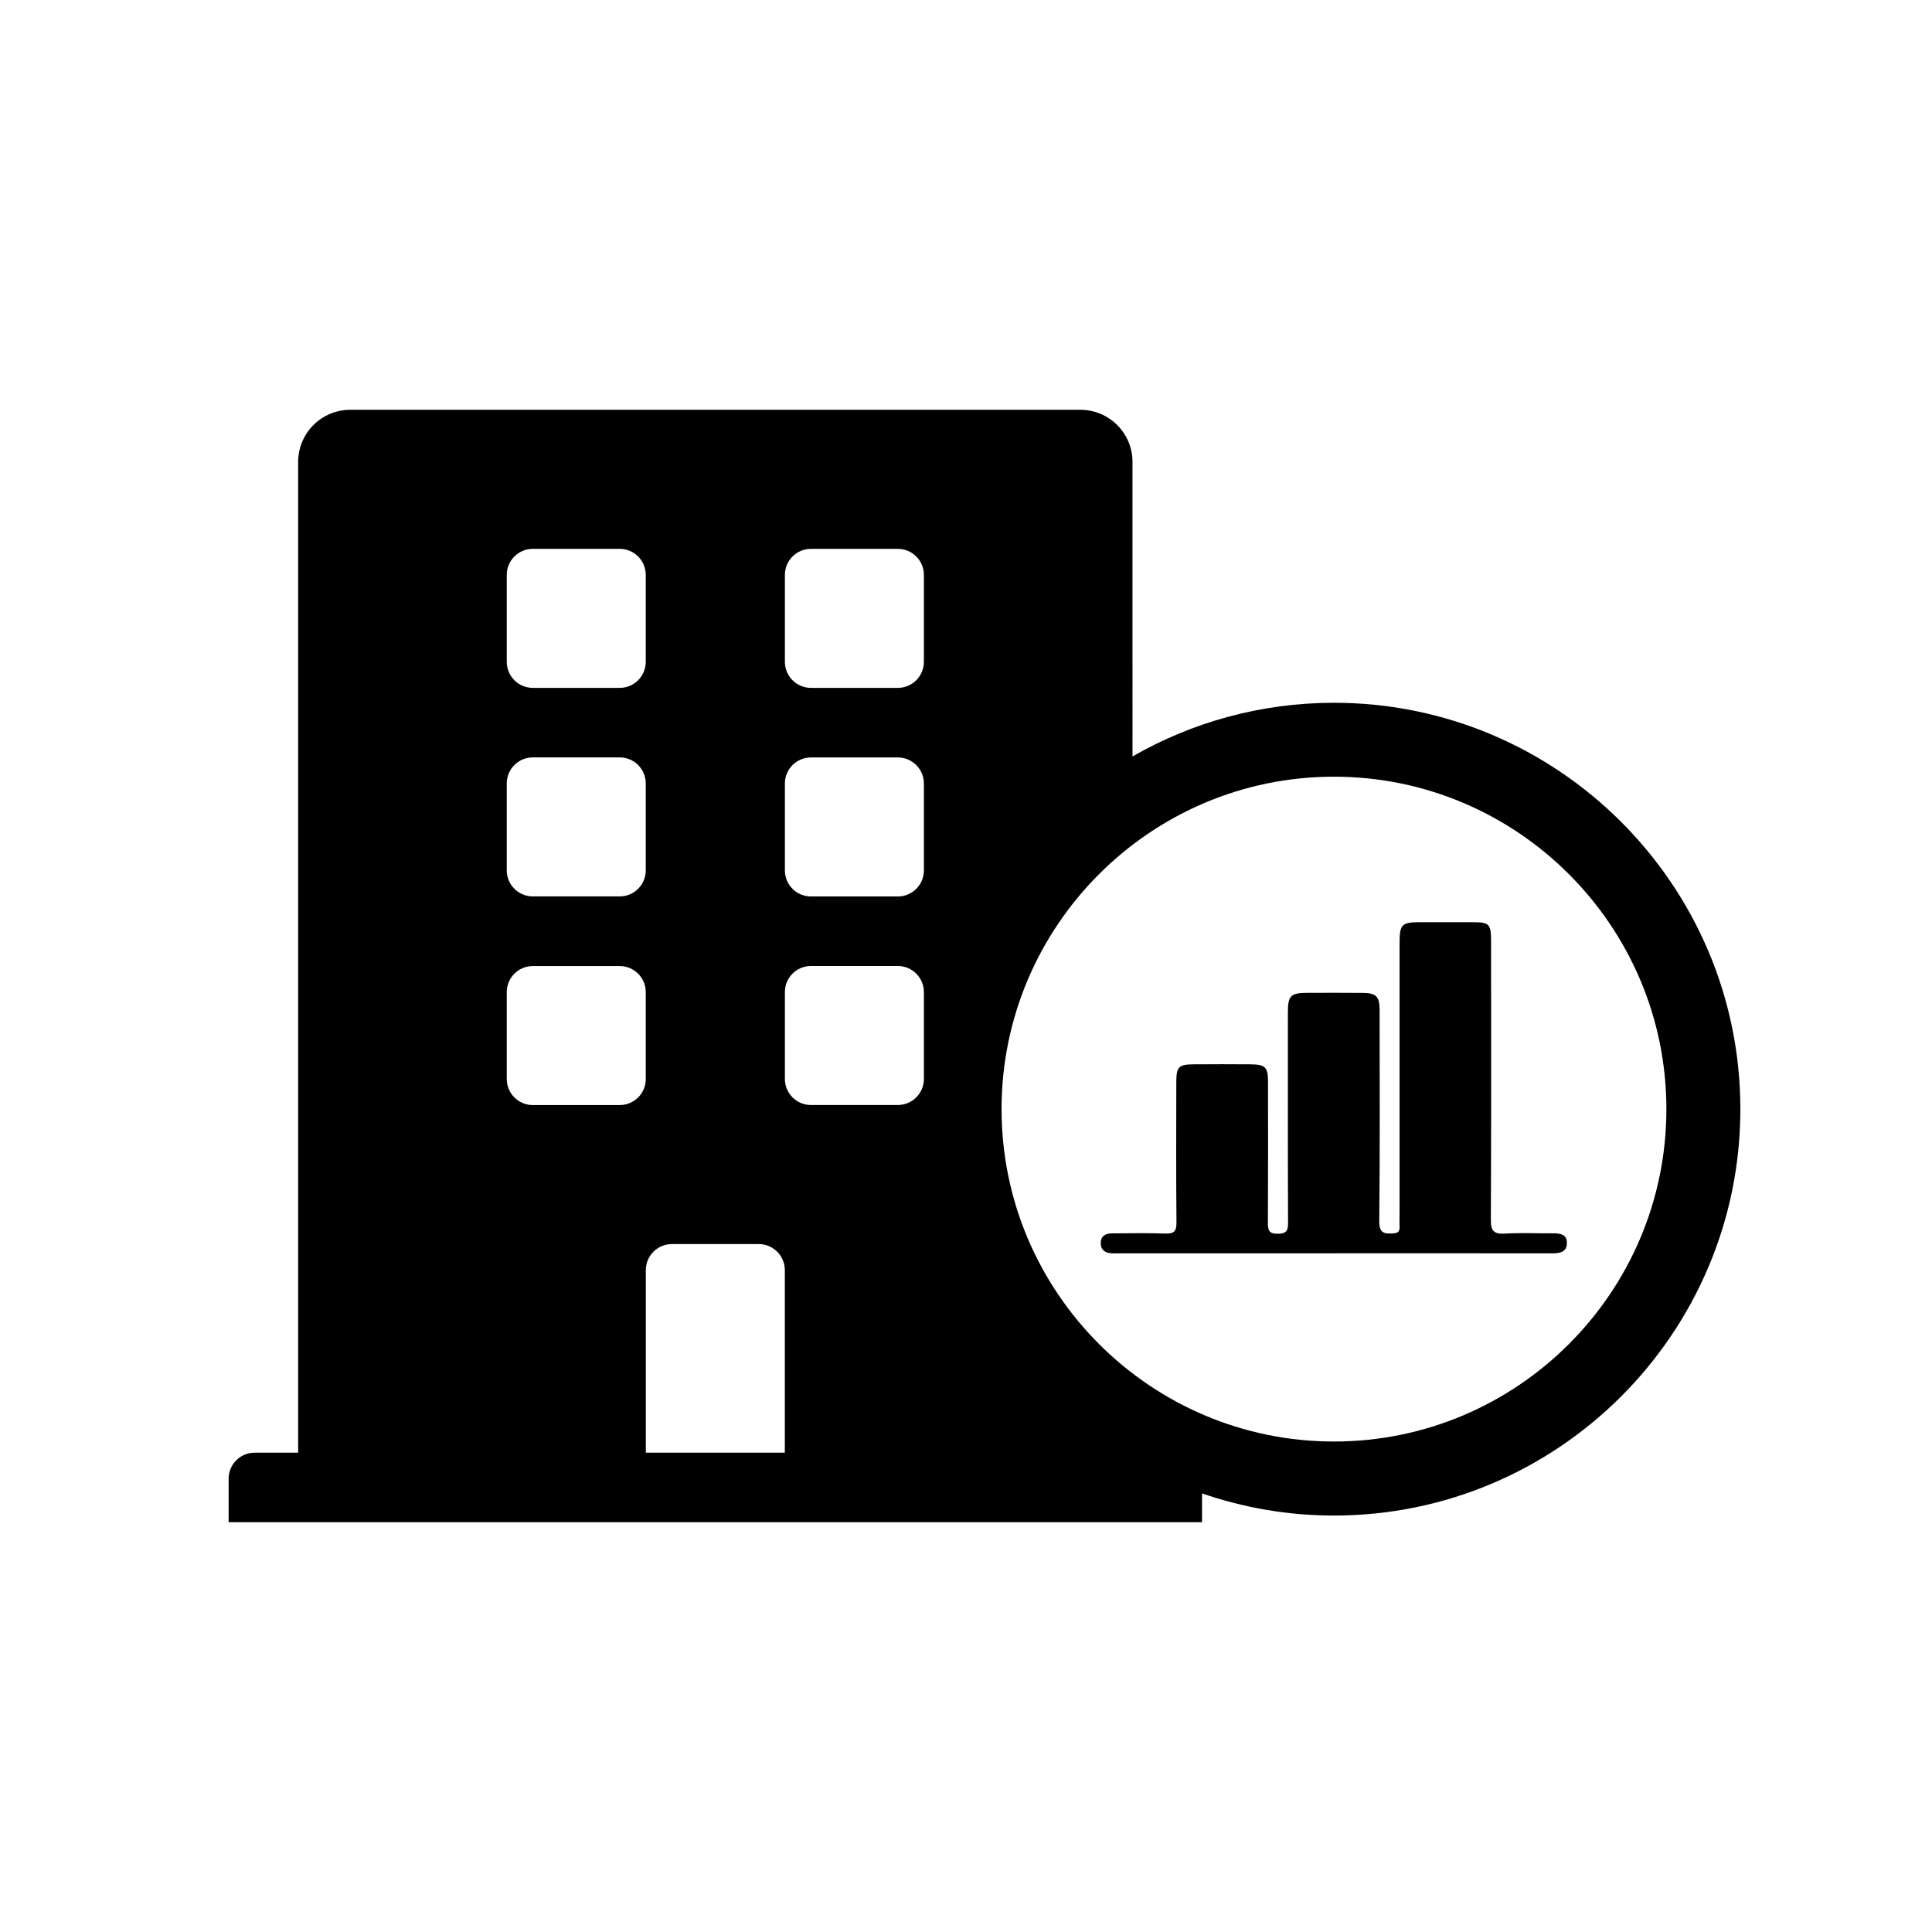
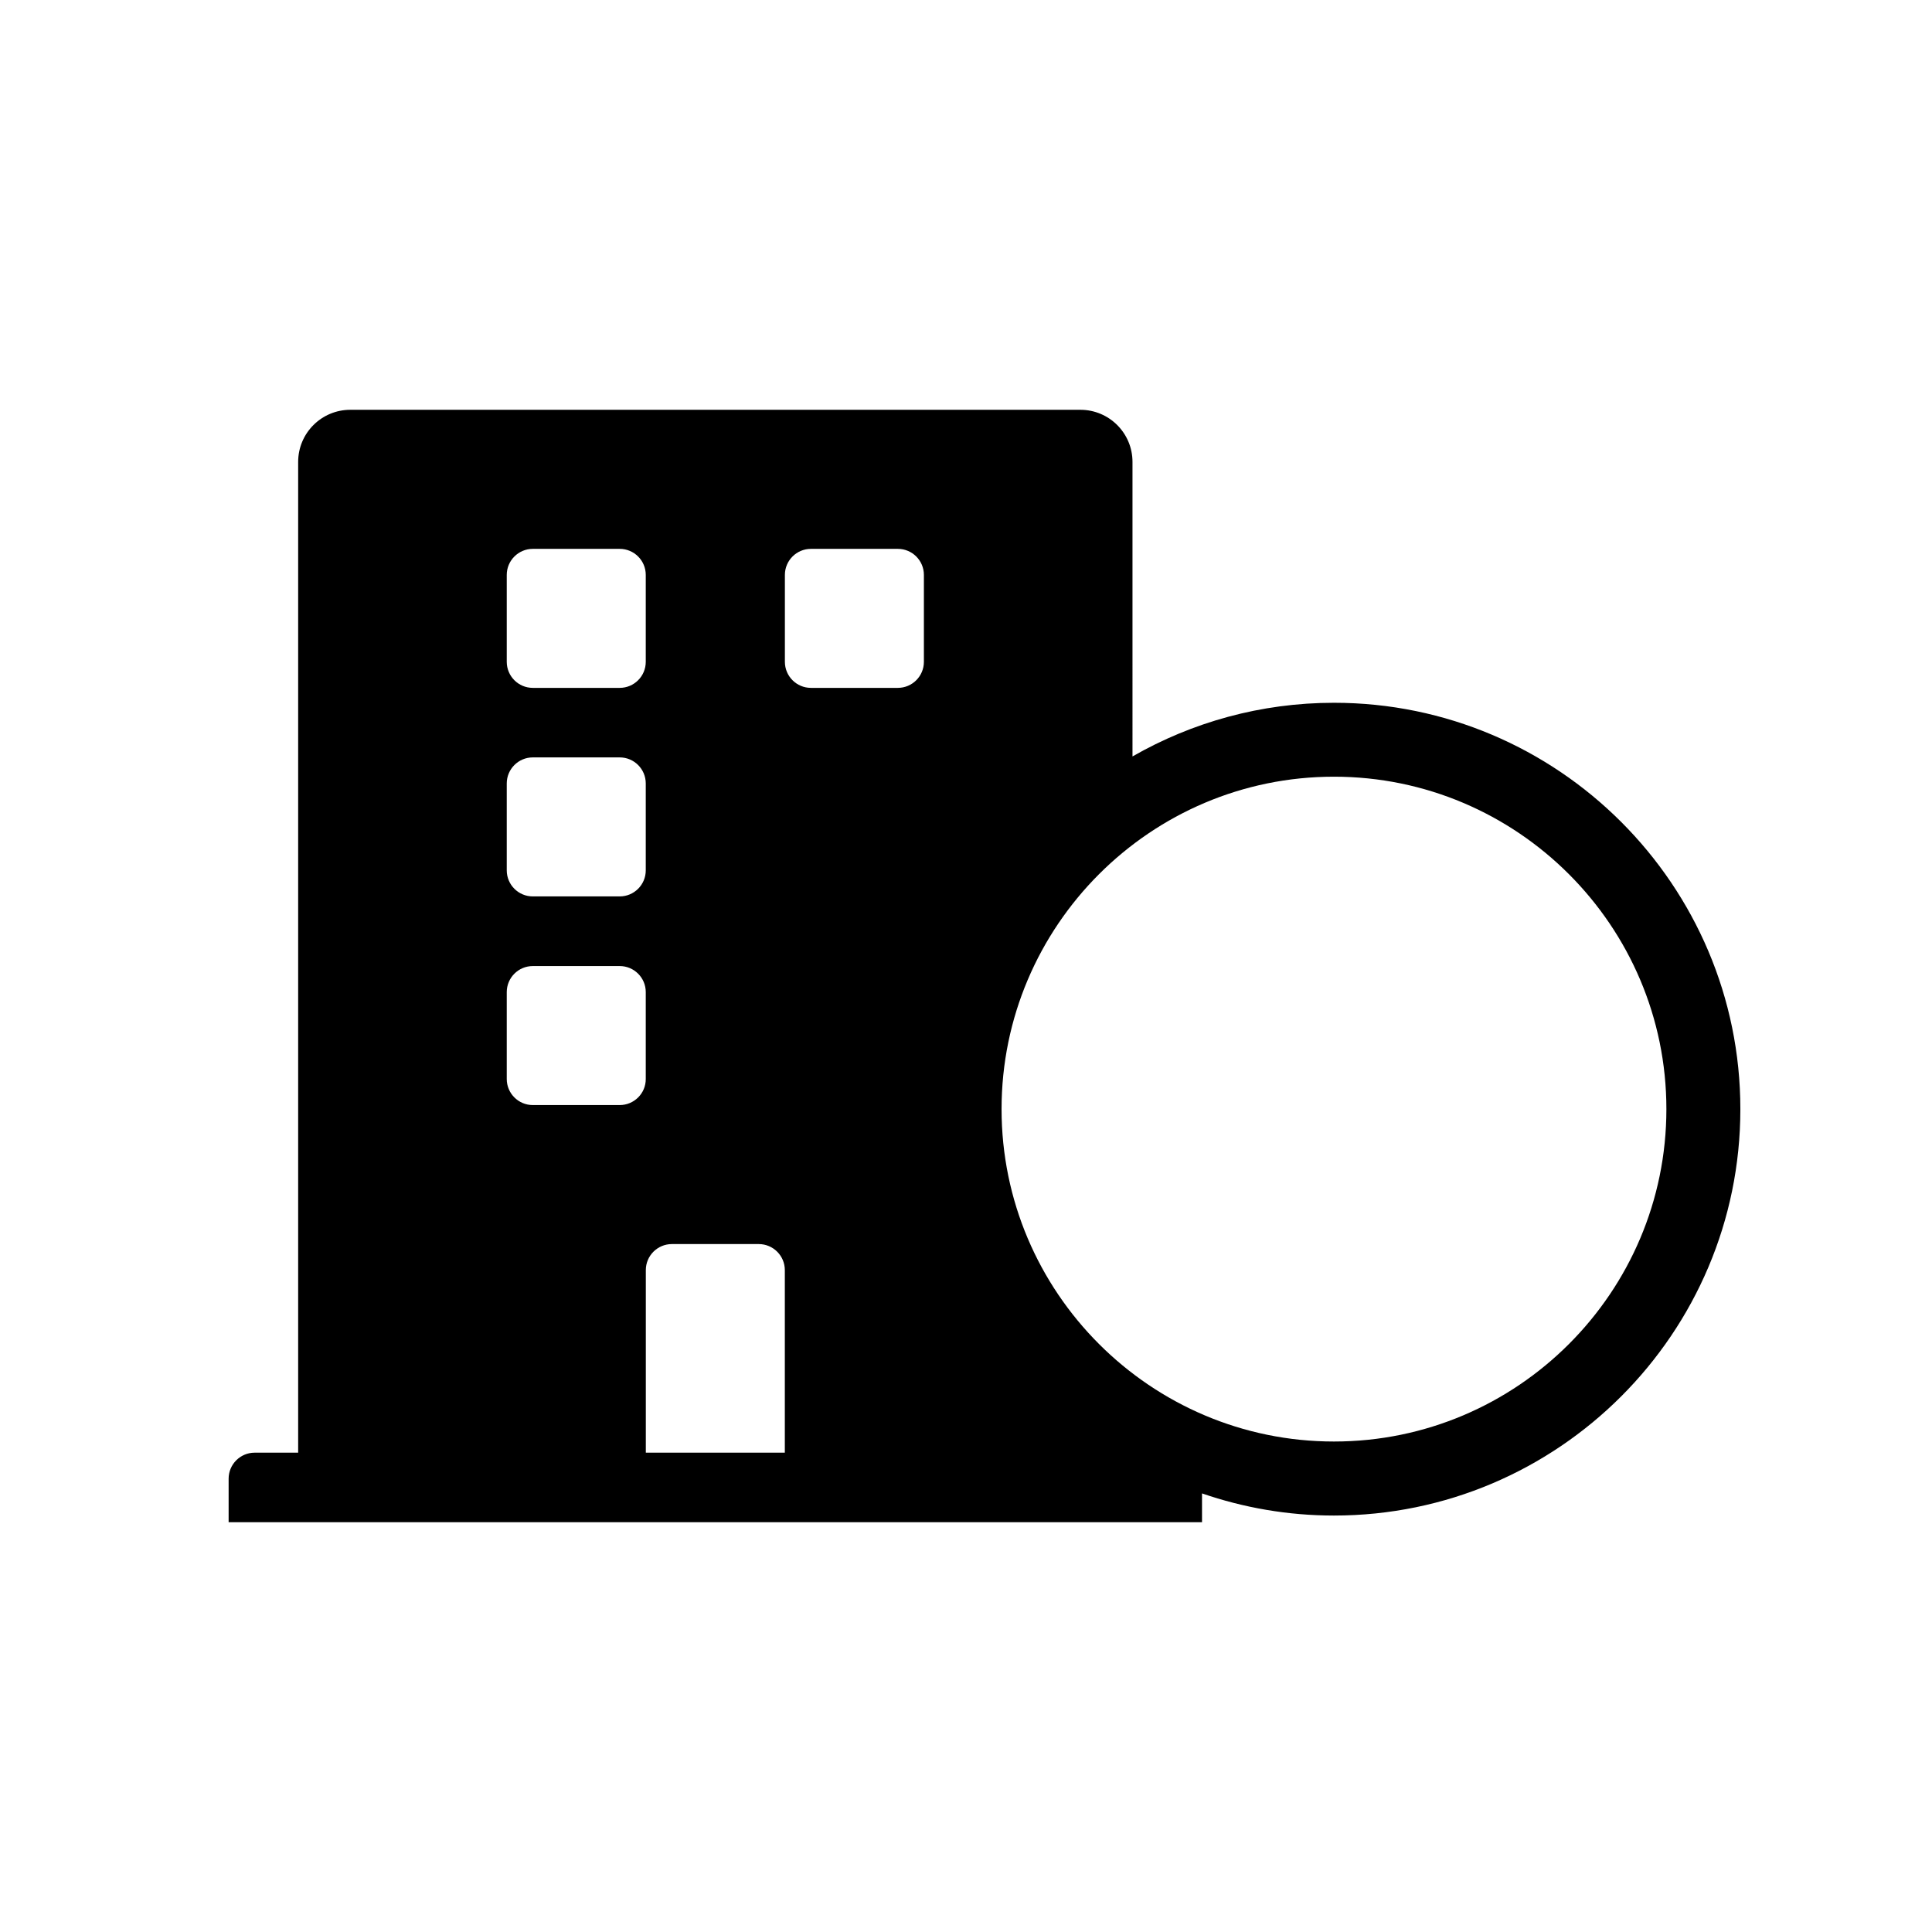
<svg xmlns="http://www.w3.org/2000/svg" version="1.1" x="0px" y="0px" viewBox="0 0 339.54 339.54" style="enable-background:new 0 0 339.54 339.54;" xml:space="preserve">
  <style type="text/css">
	.st0{fill:#E9511C;}
	.st1{fill-rule:evenodd;clip-rule:evenodd;fill:#E9511C;}
	.st2{fill:#020203;}
	.st3{fill:#E52421;}
	.st4{stroke:#010202;stroke-width:10;stroke-miterlimit:10;}
	.st5{fill:#FFFFFF;stroke:#010202;stroke-width:13;stroke-miterlimit:10;}
	.st6{fill:#FFFFFF;}
	.st7{fill-rule:evenodd;clip-rule:evenodd;fill:#FFFFFF;}
	.st8{fill-rule:evenodd;clip-rule:evenodd;fill:#020203;}
	.st9{fill:#020203;stroke:#010202;stroke-width:3;stroke-miterlimit:10;}
	.st10{fill:none;}
</style>
  <g id="Layer_1">
</g>
  <g id="Layer_2">
</g>
  <g id="OCI">
</g>
  <g id="Dealerportal">
</g>
  <g id="TecDoc">
</g>
  <g id="RisicoB">
</g>
  <g id="WCloud">
</g>
  <g id="Modern_wbg">
</g>
  <g id="Borgen_BDP">
</g>
  <g id="Bedrijfsprocessen">
    <g>
-       <path d="M234.44,123.51c-12.88,0-24.96,3.44-35.41,9.43V81.18c0-5.06-4.1-9.16-9.16-9.16H61.56c-5.06,0-9.16,4.1-9.16,9.16V255.3    h-7.64c-2.53,0-4.58,2.05-4.58,4.58v7.64h171.07v-5.06c7.28,2.51,15.07,3.89,23.19,3.89c39.38,0,71.42-32.04,71.42-71.42    S273.82,123.51,234.44,123.51z M89.06,101.04c0-2.53,2.05-4.58,4.58-4.58h15.27c2.53,0,4.58,2.05,4.58,4.58v15.27    c0,2.53-2.05,4.58-4.58,4.58H93.64c-2.53,0-4.58-2.05-4.58-4.58V101.04z M89.06,137.69c0-2.53,2.05-4.58,4.58-4.58h15.27    c2.53,0,4.58,2.05,4.58,4.58v15.27c0,2.53-2.05,4.58-4.58,4.58H93.64c-2.53,0-4.58-2.05-4.58-4.58V137.69z M108.91,194.21H93.64    c-2.53,0-4.58-2.05-4.58-4.58v-15.27c0-2.53,2.05-4.58,4.58-4.58h15.27c2.53,0,4.58,2.05,4.58,4.58v15.27    C113.5,192.16,111.44,194.21,108.91,194.21z M137.93,255.3H113.5v-32.08c0-2.53,2.05-4.58,4.58-4.58h15.27    c2.53,0,4.58,2.05,4.58,4.58V255.3z M162.37,189.62c0,2.53-2.05,4.58-4.58,4.58h-15.27c-2.53,0-4.58-2.05-4.58-4.58v-15.27    c0-2.53,2.05-4.58,4.58-4.58h15.27c2.53,0,4.58,2.05,4.58,4.58V189.62z M162.37,152.97c0,2.53-2.05,4.58-4.58,4.58h-15.27    c-2.53,0-4.58-2.05-4.58-4.58v-15.27c0-2.53,2.05-4.58,4.58-4.58h15.27c2.53,0,4.58,2.05,4.58,4.58V152.97z M162.37,116.31    c0,2.53-2.05,4.58-4.58,4.58h-15.27c-2.53,0-4.58-2.05-4.58-4.58v-15.27c0-2.53,2.05-4.58,4.58-4.58h15.27    c2.53,0,4.58,2.05,4.58,4.58V116.31z M234.44,253.34c-32.21,0-58.42-26.21-58.42-58.42c0-32.21,26.21-58.42,58.42-58.42    s58.42,26.21,58.42,58.42C292.86,227.14,266.65,253.34,234.44,253.34z" />
-       <path d="M272.95,216.75c-2.83,0.02-5.67-0.12-8.49,0.05c-1.96,0.12-2.46-0.5-2.45-2.45c0.08-16.28,0.05-32.55,0.04-48.83    c0-3.17-0.26-3.44-3.34-3.45c-3.04,0-6.09,0-9.13,0c-3.24,0.01-3.61,0.39-3.61,3.65c0,15.78,0,31.56,0,47.34    c0,0.85-0.04,1.7,0,2.55c0.04,0.81-0.28,1.09-1.1,1.15c-1.62,0.11-2.49-0.03-2.47-2.17c0.13-12.38,0.07-24.77,0.06-37.15    c0-2.28-0.63-2.92-2.87-2.94c-3.33-0.03-6.65-0.02-9.98-0.01c-2.77,0.01-3.27,0.54-3.27,3.4c0,12.31-0.02,24.63,0.03,36.94    c0.01,1.37-0.21,1.98-1.8,2c-1.68,0.02-1.75-0.76-1.74-2.05c0.04-8.21,0.03-16.42,0.02-24.63c0-2.61-0.47-3.08-3.09-3.1    c-3.33-0.02-6.65-0.03-9.98,0c-2.64,0.02-3.04,0.44-3.05,3.11c-0.01,8.21-0.05,16.42,0.03,24.63c0.02,1.62-0.44,2.06-2.02,2    c-3.11-0.12-6.23-0.04-9.34-0.03c-1.14,0.01-1.96,0.47-1.95,1.72c0.01,1.23,0.81,1.72,1.94,1.79c0.35,0.02,0.71,0,1.06,0    c12.67,0,25.33,0,38,0c0,0,0,0,0-0.01c12.81,0,25.62-0.01,38.42,0.01c1.35,0,2.53-0.28,2.5-1.86    C275.38,216.92,274.18,216.74,272.95,216.75z" />
+       <path d="M234.44,123.51c-12.88,0-24.96,3.44-35.41,9.43V81.18c0-5.06-4.1-9.16-9.16-9.16H61.56c-5.06,0-9.16,4.1-9.16,9.16V255.3    h-7.64c-2.53,0-4.58,2.05-4.58,4.58v7.64h171.07v-5.06c7.28,2.51,15.07,3.89,23.19,3.89c39.38,0,71.42-32.04,71.42-71.42    S273.82,123.51,234.44,123.51z M89.06,101.04c0-2.53,2.05-4.58,4.58-4.58h15.27c2.53,0,4.58,2.05,4.58,4.58v15.27    c0,2.53-2.05,4.58-4.58,4.58H93.64c-2.53,0-4.58-2.05-4.58-4.58V101.04z M89.06,137.69c0-2.53,2.05-4.58,4.58-4.58h15.27    c2.53,0,4.58,2.05,4.58,4.58v15.27c0,2.53-2.05,4.58-4.58,4.58H93.64c-2.53,0-4.58-2.05-4.58-4.58V137.69z M108.91,194.21H93.64    c-2.53,0-4.58-2.05-4.58-4.58v-15.27c0-2.53,2.05-4.58,4.58-4.58h15.27c2.53,0,4.58,2.05,4.58,4.58v15.27    C113.5,192.16,111.44,194.21,108.91,194.21z M137.93,255.3H113.5v-32.08c0-2.53,2.05-4.58,4.58-4.58h15.27    c2.53,0,4.58,2.05,4.58,4.58V255.3z M162.37,189.62c0,2.53-2.05,4.58-4.58,4.58h-15.27c-2.53,0-4.58-2.05-4.58-4.58v-15.27    c0-2.53,2.05-4.58,4.58-4.58h15.27c2.53,0,4.58,2.05,4.58,4.58V189.62z c0,2.53-2.05,4.58-4.58,4.58h-15.27    c-2.53,0-4.58-2.05-4.58-4.58v-15.27c0-2.53,2.05-4.58,4.58-4.58h15.27c2.53,0,4.58,2.05,4.58,4.58V152.97z M162.37,116.31    c0,2.53-2.05,4.58-4.58,4.58h-15.27c-2.53,0-4.58-2.05-4.58-4.58v-15.27c0-2.53,2.05-4.58,4.58-4.58h15.27    c2.53,0,4.58,2.05,4.58,4.58V116.31z M234.44,253.34c-32.21,0-58.42-26.21-58.42-58.42c0-32.21,26.21-58.42,58.42-58.42    s58.42,26.21,58.42,58.42C292.86,227.14,266.65,253.34,234.44,253.34z" />
    </g>
  </g>
  <g id="Varken">
</g>
</svg>